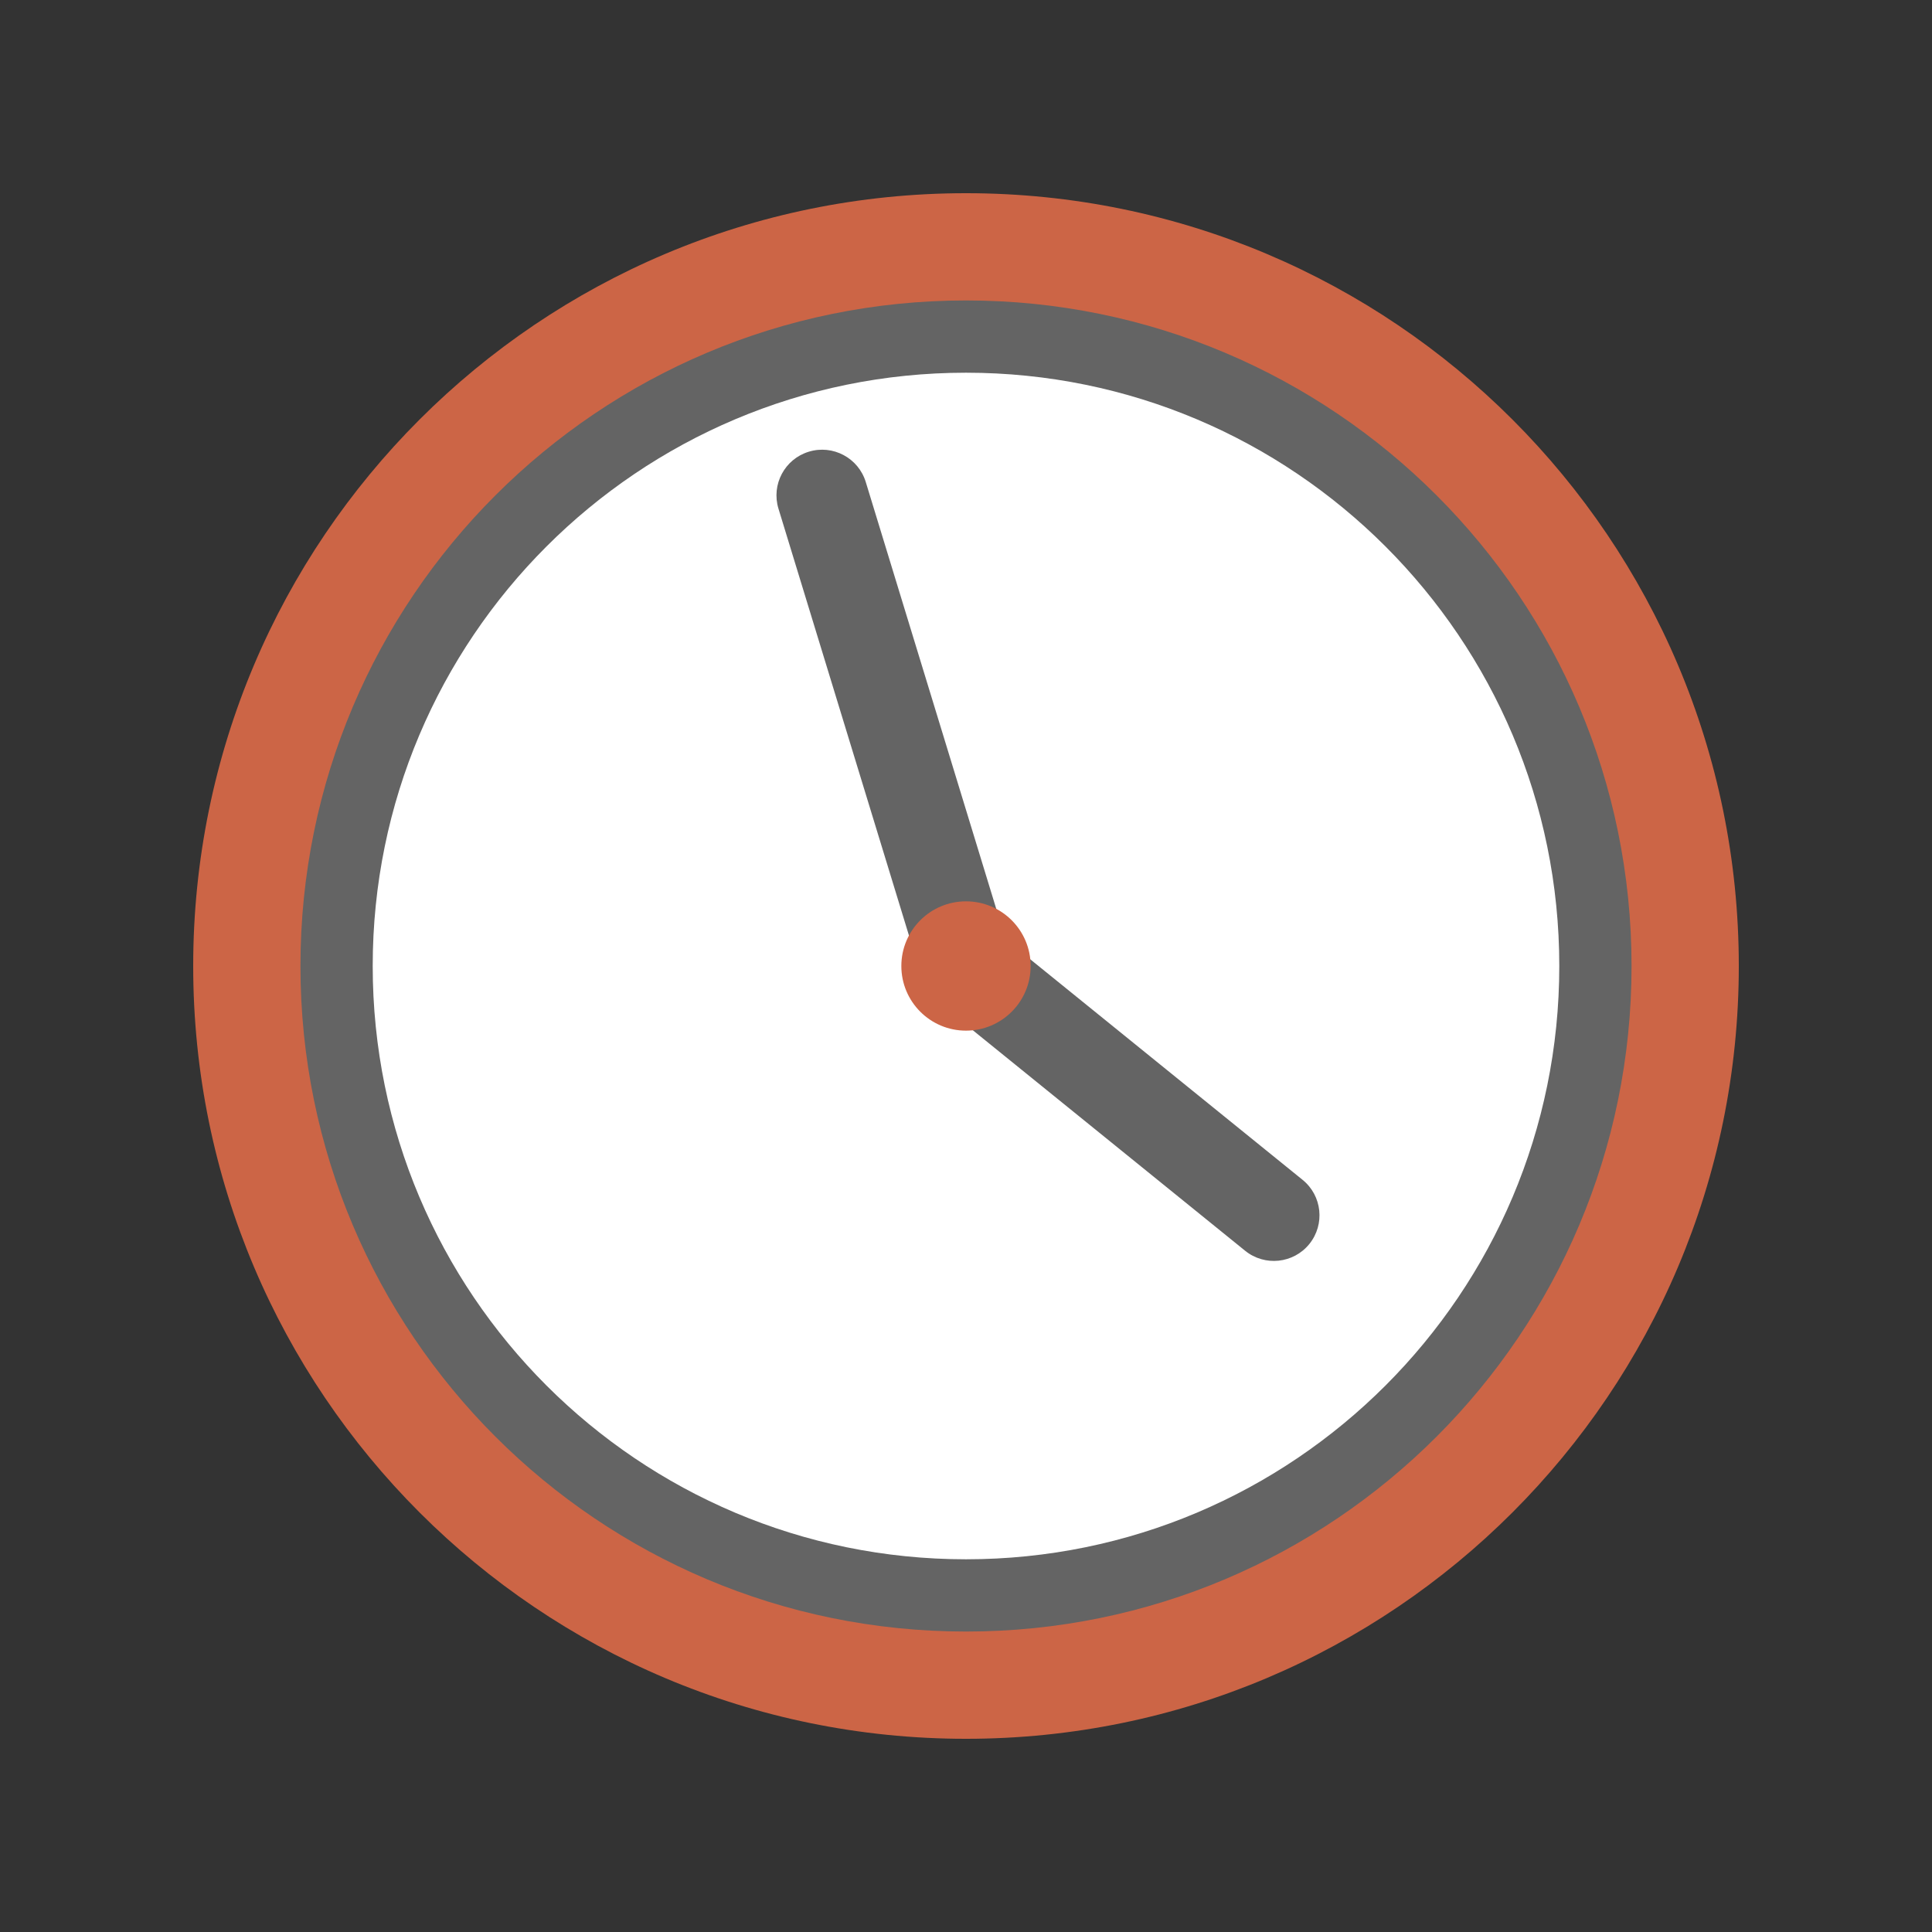
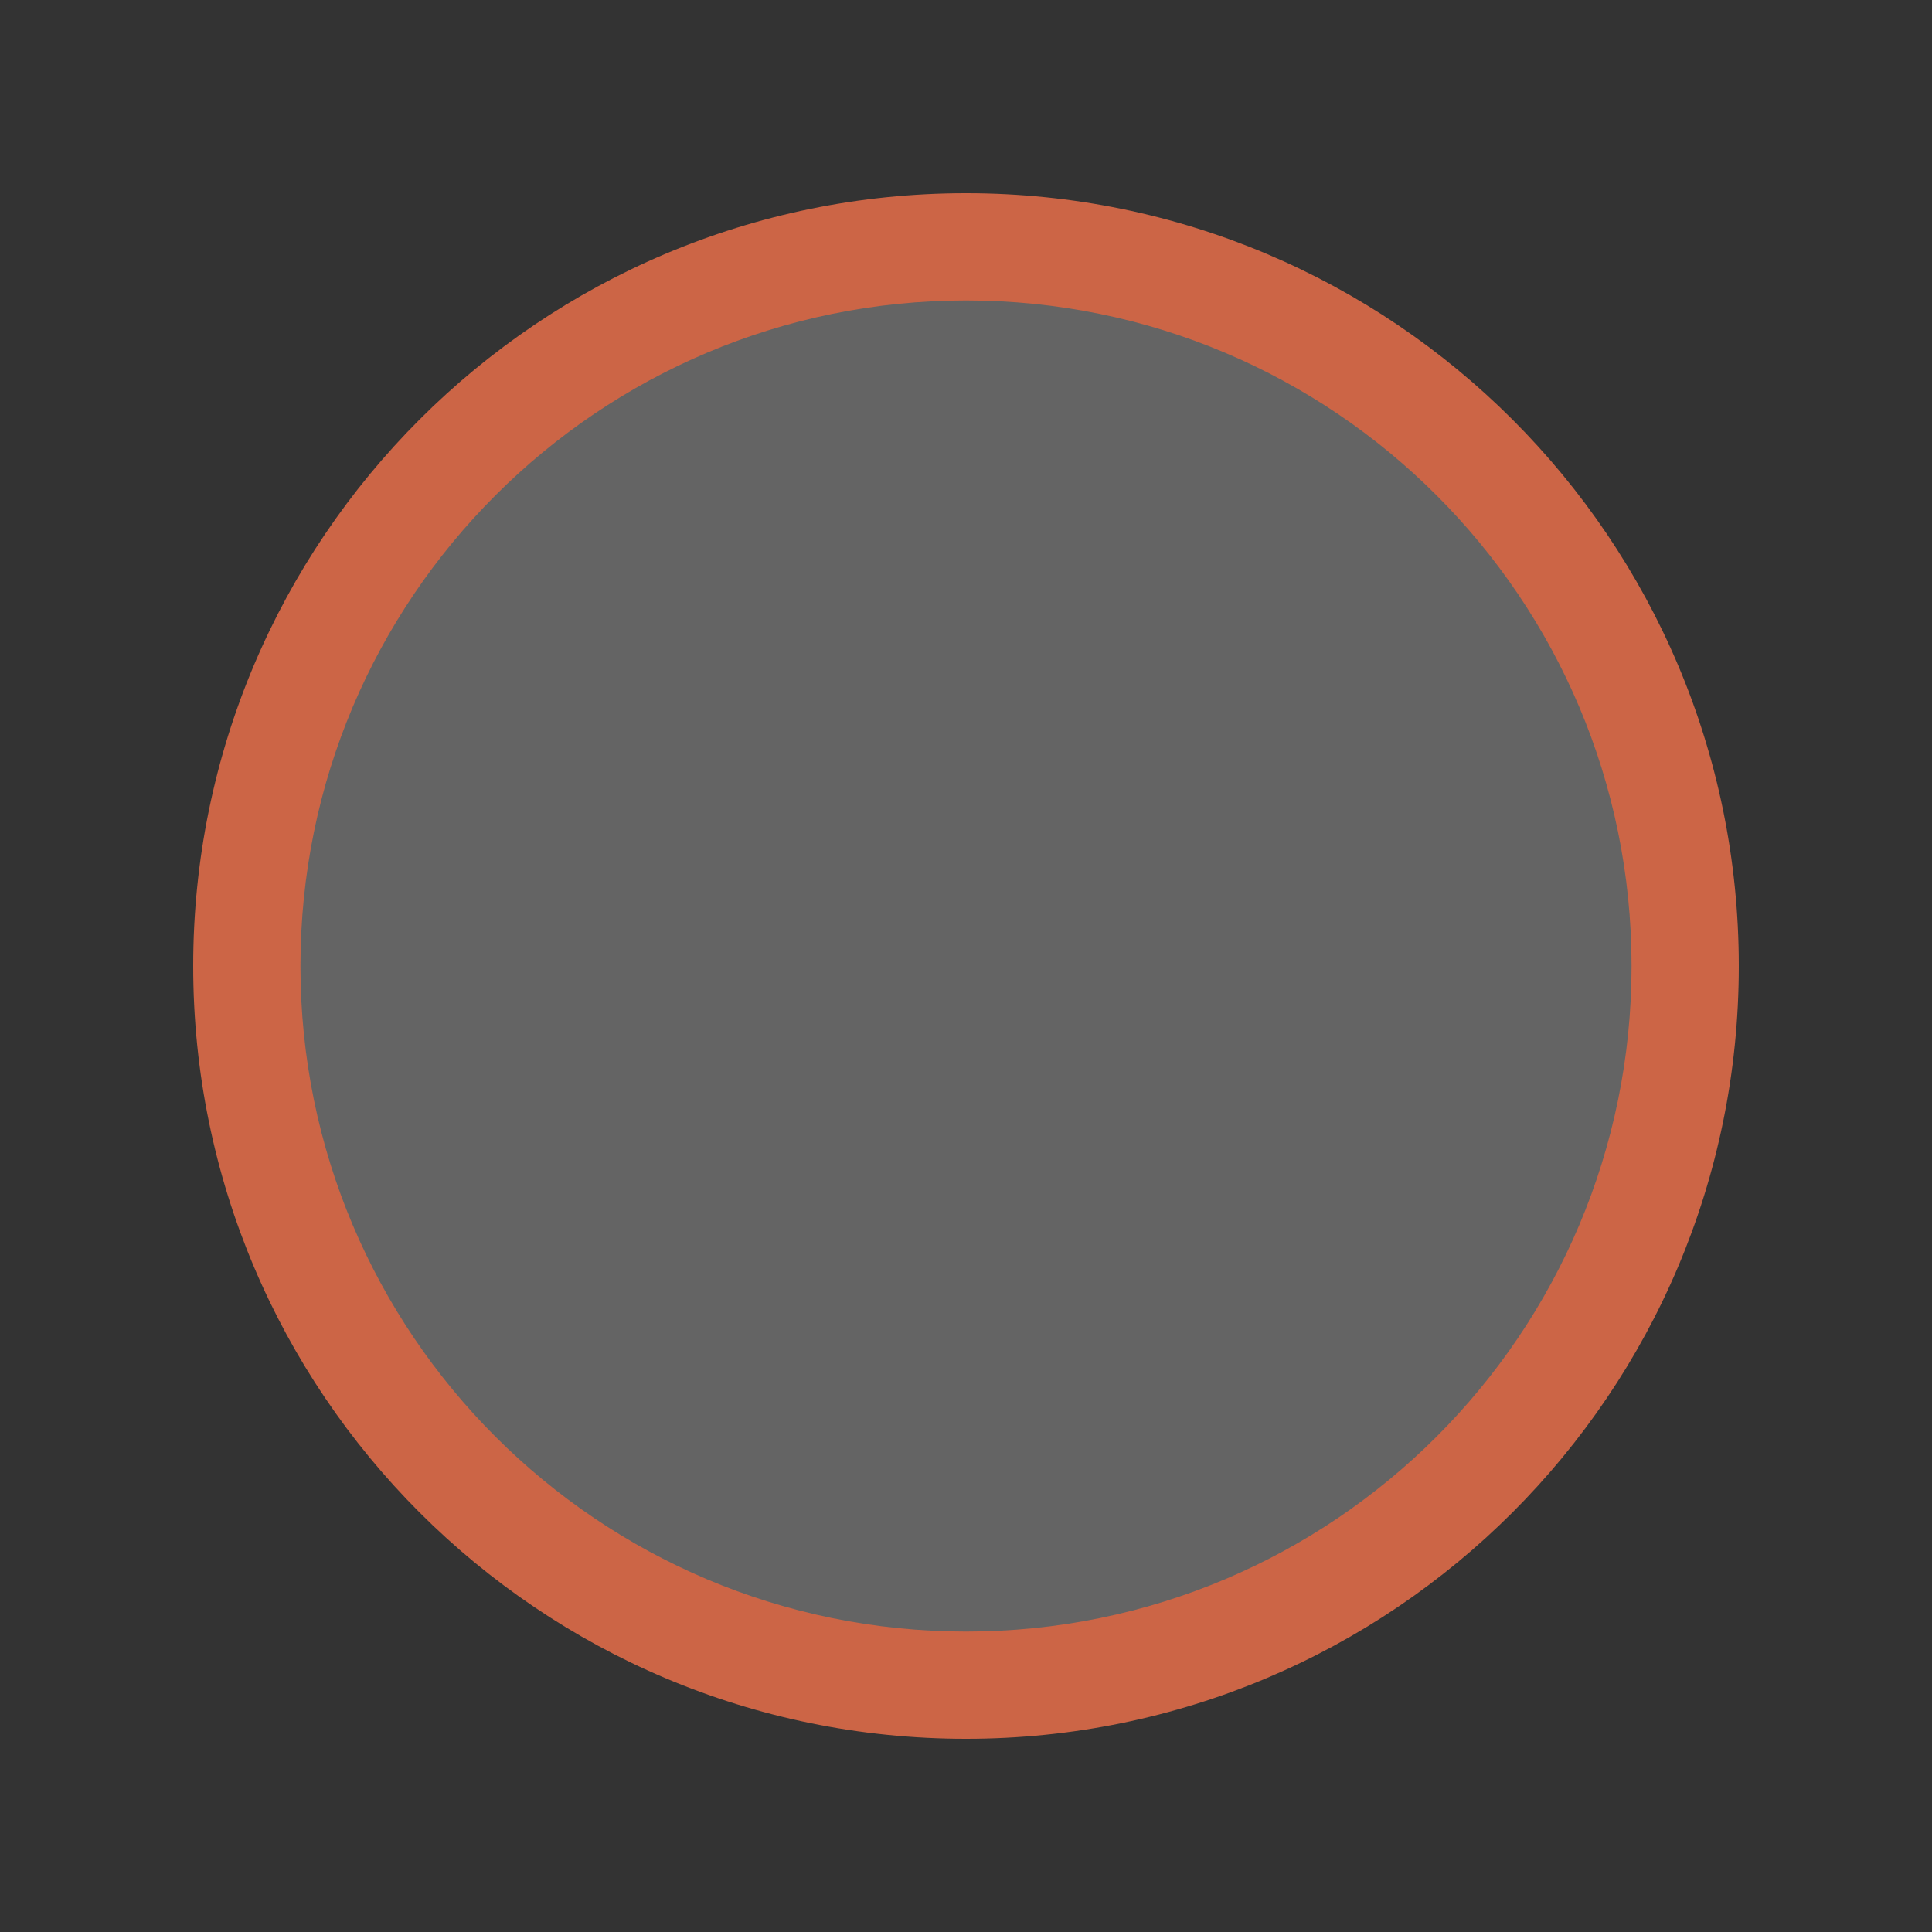
<svg xmlns="http://www.w3.org/2000/svg" version="1.1" id="Ebene_1" x="0px" y="0px" width="500px" height="500px" viewBox="0 0 500 500" enable-background="new 0 0 500 500" xml:space="preserve">
  <rect x="0" y="0" width="500" height="500" fill="#333333" stroke="none" />
  <g>
    <path fill="#CC6546" d="M250,450c110.46,0,200-89.545,200-200c0-110.458-89.54-200-200-200C139.542,50,50,139.542,50,250   C50,360.455,139.542,450,250,450" />
    <path fill="#646464" d="M250,422.244c95.128,0,172.244-77.116,172.244-172.244S345.128,77.756,250,77.756   S77.756,154.872,77.756,250S154.872,422.244,250,422.244" />
-     <path fill="#FFFFFF" d="M250,403.543c84.801,0,153.543-68.745,153.543-153.546c0-84.795-68.742-153.54-153.543-153.54   c-84.799,0-153.544,68.745-153.544,153.54C96.456,334.798,165.201,403.543,250,403.543" />
    <path fill="#646464" d="M261.296,246.547l-37.238-121.805c-1.909-6.236-8.511-9.749-14.748-7.839   c-6.239,1.904-9.751,8.507-7.842,14.746l37.239,121.804L261.296,246.547z" />
    <path fill="#646464" d="M337.104,305.339l-79.671-64.519l-14.865,18.359l79.671,64.516c5.07,4.106,12.511,3.323,16.615-1.747   C342.955,316.878,342.177,309.442,337.104,305.339" />
-     <path fill="#CC6546" d="M250,266.731c9.242,0,16.731-7.492,16.731-16.731c0-9.242-7.489-16.734-16.731-16.734   s-16.733,7.492-16.733,16.734C233.267,259.239,240.758,266.731,250,266.731" />
  </g>
</svg>